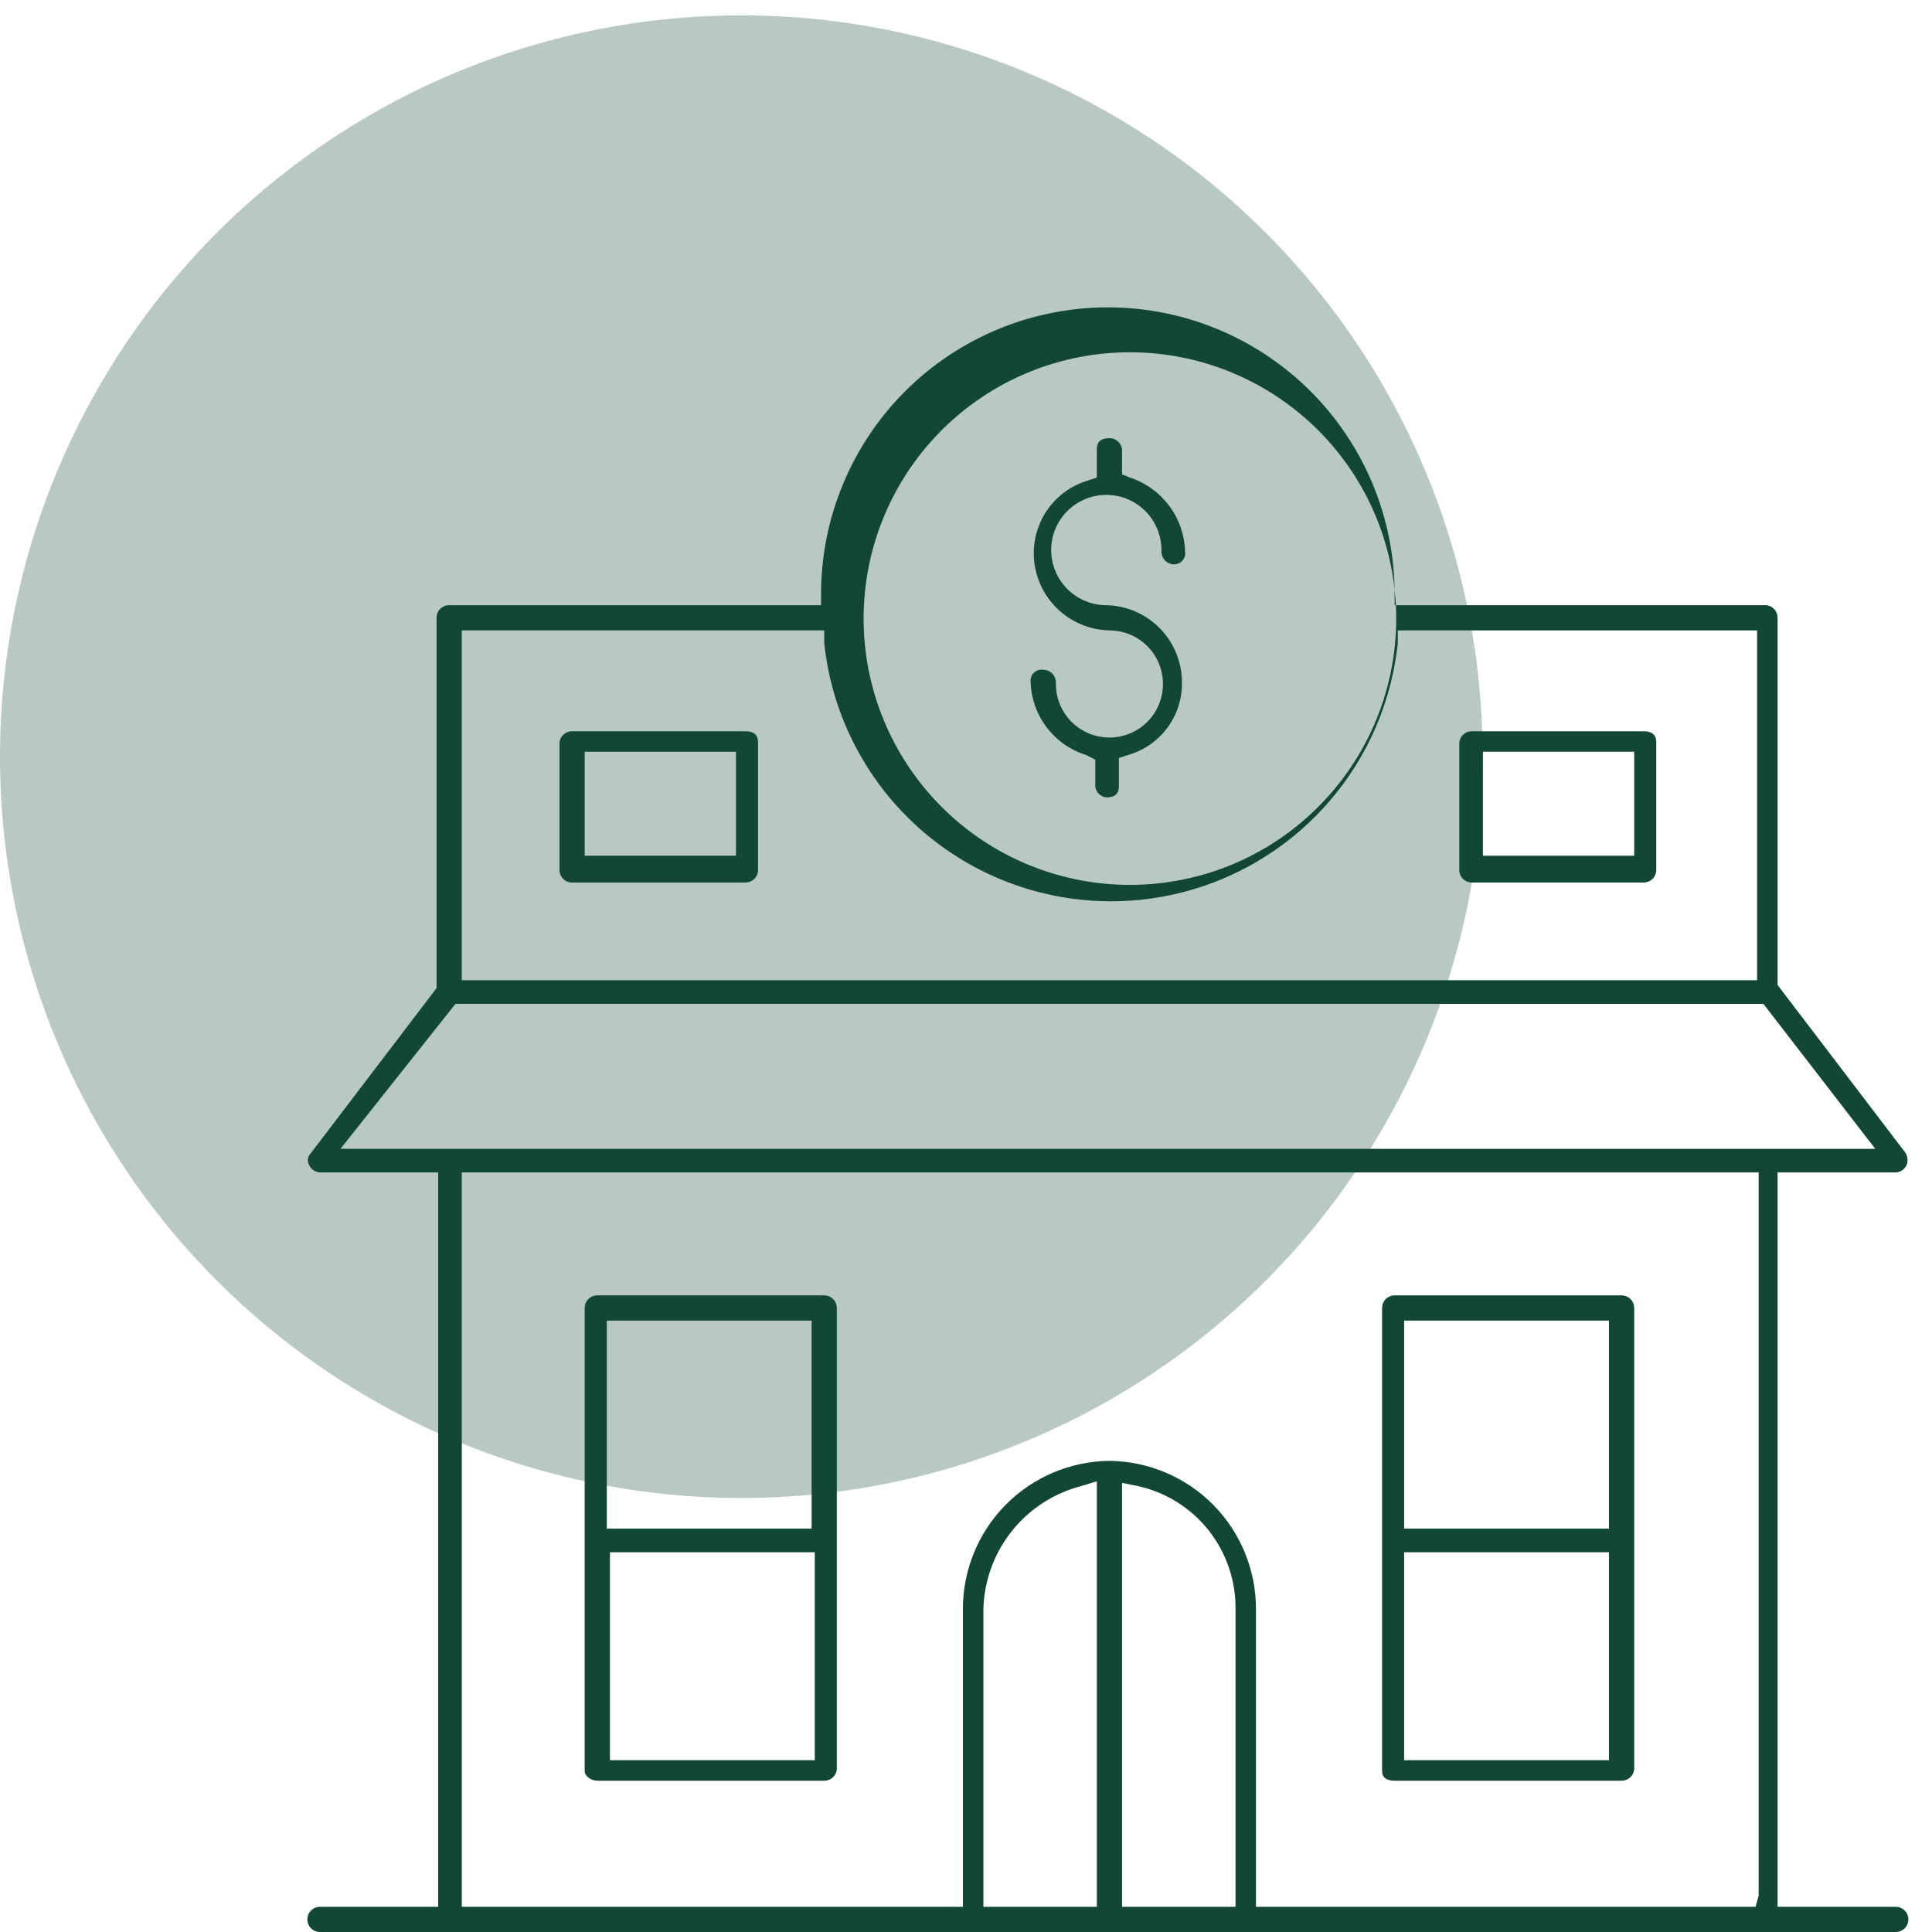
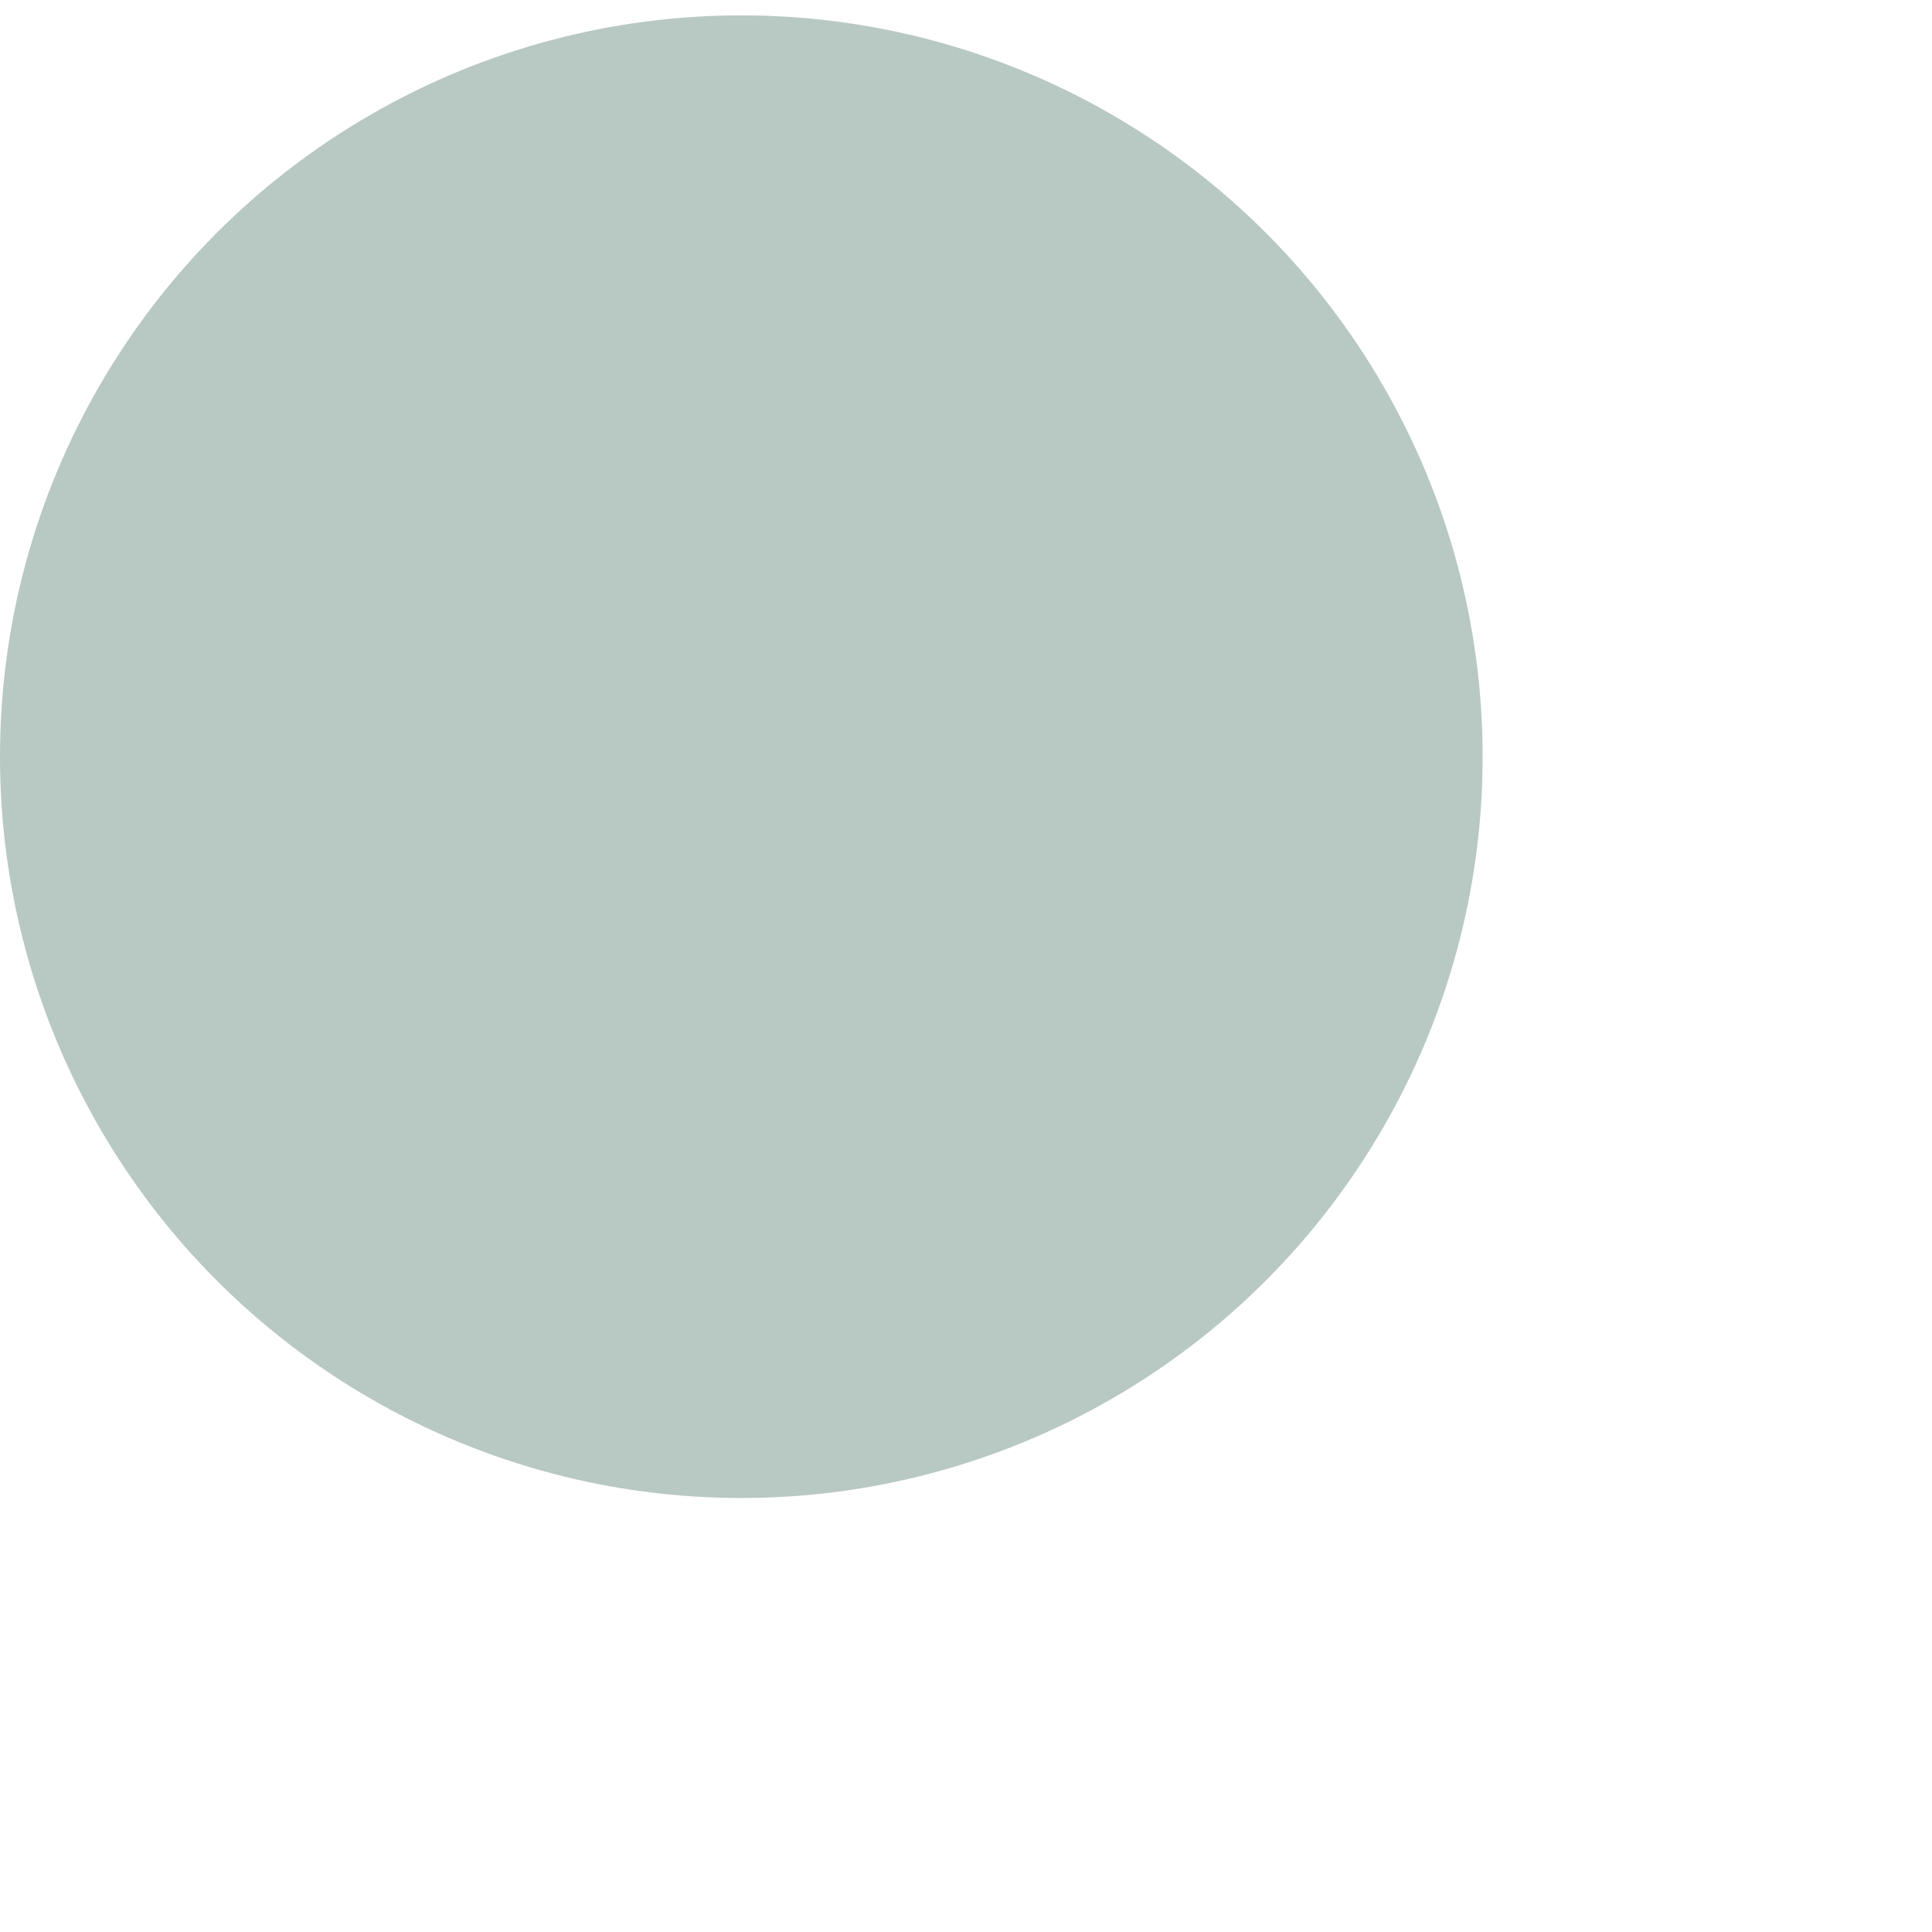
<svg xmlns="http://www.w3.org/2000/svg" width="44" height="44" viewBox="0 0 44 44" fill="none">
  <circle cx="16.883" cy="17.233" r="16.883" fill="#B8C8C3" />
-   <path d="M7.287 44C7.211 44 7.138 43.97 7.084 43.916C7.03 43.862 7 43.789 7 43.713C7 43.637 7.03 43.564 7.084 43.51C7.138 43.456 7.211 43.426 7.287 43.426H9.979V26.702H7.287C7.232 26.699 7.18 26.681 7.135 26.649C7.091 26.617 7.056 26.573 7.036 26.523C7.014 26.483 7.006 26.436 7.013 26.391C7.019 26.346 7.04 26.304 7.072 26.272L9.943 22.503V14.07C9.942 13.999 9.967 13.931 10.014 13.879C10.06 13.826 10.124 13.791 10.194 13.783H18.699V13.531C18.699 11.799 19.387 10.138 20.612 8.913C21.837 7.688 23.499 7 25.231 7C26.963 7 28.624 7.688 29.849 8.913C31.074 10.138 31.762 11.799 31.762 13.531V13.783H40.232C40.302 13.791 40.366 13.826 40.412 13.879C40.458 13.931 40.484 13.999 40.483 14.07V22.432L43.354 26.2C43.394 26.242 43.422 26.295 43.434 26.351C43.447 26.408 43.444 26.468 43.426 26.523C43.405 26.573 43.371 26.617 43.326 26.649C43.282 26.681 43.229 26.699 43.175 26.702H40.483V43.426H43.175C43.251 43.426 43.324 43.456 43.378 43.51C43.431 43.564 43.462 43.637 43.462 43.713C43.462 43.789 43.431 43.862 43.378 43.916C43.324 43.97 43.251 44 43.175 44H7.287ZM25.267 33.27C26.155 33.279 27.004 33.639 27.629 34.27C28.254 34.902 28.604 35.755 28.604 36.643V43.426H39.981L40.052 43.175V26.702H10.517V43.426H21.929V36.643C21.929 35.755 22.28 34.902 22.904 34.27C23.529 33.639 24.378 33.279 25.267 33.27ZM25.554 43.426H28.138V36.643C28.145 35.992 27.927 35.358 27.522 34.848C27.117 34.339 26.549 33.984 25.913 33.844L25.554 33.772V43.426ZM24.621 33.844C23.997 34.007 23.443 34.368 23.041 34.872C22.64 35.377 22.414 35.998 22.396 36.643V43.426H24.98V33.736L24.621 33.844ZM7.754 26.164H42.708L40.16 22.862H10.373L7.754 26.164ZM10.517 22.324H40.017V14.357H31.834V14.644C31.665 16.258 30.904 17.753 29.697 18.839C28.491 19.925 26.926 20.526 25.303 20.526C23.68 20.526 22.114 19.925 20.908 18.839C19.702 17.753 18.941 16.258 18.771 14.644V14.357H10.517V22.324ZM25.267 8.041C23.743 8.158 22.32 8.846 21.283 9.967C20.245 11.088 19.668 12.56 19.668 14.088C19.668 15.616 20.245 17.087 21.283 18.208C22.32 19.329 23.743 20.017 25.267 20.135C26.1 20.199 26.938 20.09 27.727 19.816C28.516 19.541 29.24 19.106 29.853 18.538C30.467 17.97 30.956 17.282 31.291 16.516C31.625 15.75 31.798 14.924 31.798 14.088C31.798 13.252 31.625 12.425 31.291 11.659C30.956 10.894 30.467 10.205 29.853 9.637C29.24 9.07 28.516 8.635 27.727 8.36C26.938 8.085 26.1 7.976 25.267 8.041Z" fill="#124734" />
-   <path d="M13.029 20.099C12.953 20.099 12.88 20.069 12.826 20.015C12.772 19.961 12.742 19.888 12.742 19.812V16.905C12.751 16.835 12.785 16.771 12.838 16.725C12.891 16.678 12.959 16.653 13.029 16.654H16.977C17.156 16.654 17.264 16.725 17.264 16.905V19.812C17.264 19.888 17.234 19.961 17.18 20.015C17.126 20.069 17.053 20.099 16.977 20.099H13.029ZM13.316 19.489H16.762V17.12H13.316V19.489ZM33.521 20.099C33.445 20.099 33.372 20.069 33.318 20.015C33.264 19.961 33.234 19.888 33.234 19.812V16.905C33.243 16.835 33.277 16.771 33.33 16.725C33.383 16.678 33.451 16.653 33.521 16.654H37.433C37.612 16.654 37.72 16.725 37.72 16.905V19.812C37.72 19.888 37.69 19.961 37.636 20.015C37.582 20.069 37.509 20.099 37.433 20.099H33.521ZM33.772 19.489H37.218V17.12H33.772V19.489ZM31.763 40.555C31.583 40.555 31.476 40.483 31.476 40.339V29.788C31.476 29.712 31.506 29.639 31.559 29.585C31.613 29.532 31.686 29.501 31.763 29.501H36.93C37.007 29.501 37.08 29.532 37.133 29.585C37.187 29.639 37.218 29.712 37.218 29.788V40.303C37.209 40.373 37.175 40.437 37.122 40.484C37.069 40.53 37.001 40.555 36.93 40.555H31.763ZM31.978 40.088H36.643V35.351H31.978V40.088ZM31.978 34.813H36.643V30.076H31.978V34.813ZM13.604 40.555C13.46 40.555 13.316 40.447 13.316 40.339V29.788C13.316 29.712 13.347 29.639 13.4 29.585C13.454 29.532 13.527 29.501 13.604 29.501H18.771C18.847 29.501 18.921 29.532 18.974 29.585C19.028 29.639 19.058 29.712 19.058 29.788V40.303C19.05 40.373 19.015 40.437 18.963 40.484C18.91 40.53 18.842 40.555 18.771 40.555H13.604ZM13.891 40.088H18.556V35.351H13.891V40.088ZM13.819 34.813H18.484V30.076H13.819V34.813ZM25.195 18.161C25.131 18.153 25.072 18.124 25.026 18.079C24.98 18.033 24.951 17.974 24.944 17.91V17.3L24.729 17.192C24.374 17.081 24.063 16.862 23.838 16.566C23.613 16.271 23.485 15.912 23.473 15.541C23.466 15.502 23.47 15.462 23.482 15.424C23.494 15.387 23.515 15.352 23.543 15.325C23.571 15.296 23.605 15.276 23.643 15.263C23.68 15.251 23.721 15.248 23.76 15.254C23.836 15.254 23.909 15.284 23.963 15.338C24.017 15.392 24.047 15.465 24.047 15.541C24.04 15.784 24.105 16.023 24.235 16.229C24.364 16.434 24.552 16.596 24.775 16.694C24.997 16.791 25.243 16.821 25.482 16.778C25.721 16.735 25.942 16.622 26.116 16.453C26.291 16.283 26.41 16.066 26.46 15.829C26.51 15.591 26.488 15.344 26.397 15.119C26.306 14.894 26.15 14.701 25.948 14.565C25.747 14.43 25.51 14.357 25.267 14.357C24.813 14.348 24.38 14.163 24.059 13.842C23.738 13.521 23.553 13.088 23.544 12.634C23.536 12.258 23.651 11.89 23.871 11.586C24.091 11.281 24.405 11.057 24.765 10.947L24.98 10.876V10.23C24.98 10.05 25.087 9.979 25.267 9.979C25.337 9.978 25.405 10.003 25.458 10.05C25.511 10.096 25.545 10.16 25.554 10.23V10.804L25.733 10.876C26.091 10.994 26.403 11.219 26.628 11.521C26.853 11.822 26.979 12.186 26.989 12.562C26.996 12.601 26.992 12.642 26.98 12.679C26.968 12.717 26.947 12.751 26.919 12.779C26.891 12.807 26.857 12.828 26.819 12.84C26.782 12.852 26.741 12.856 26.702 12.85C26.633 12.841 26.569 12.807 26.522 12.754C26.476 12.701 26.451 12.633 26.451 12.562C26.458 12.313 26.391 12.066 26.257 11.855C26.124 11.644 25.93 11.477 25.701 11.377C25.472 11.276 25.219 11.246 24.973 11.29C24.727 11.335 24.5 11.451 24.32 11.626C24.141 11.8 24.018 12.023 23.966 12.268C23.915 12.513 23.938 12.767 24.032 12.999C24.126 13.23 24.287 13.428 24.494 13.568C24.701 13.708 24.945 13.783 25.195 13.783C25.655 13.792 26.093 13.981 26.415 14.31C26.738 14.639 26.918 15.081 26.918 15.541C26.924 15.912 26.808 16.275 26.588 16.573C26.367 16.872 26.054 17.089 25.698 17.192L25.482 17.264V17.91C25.482 18.089 25.375 18.161 25.195 18.161Z" fill="#124734" />
</svg>